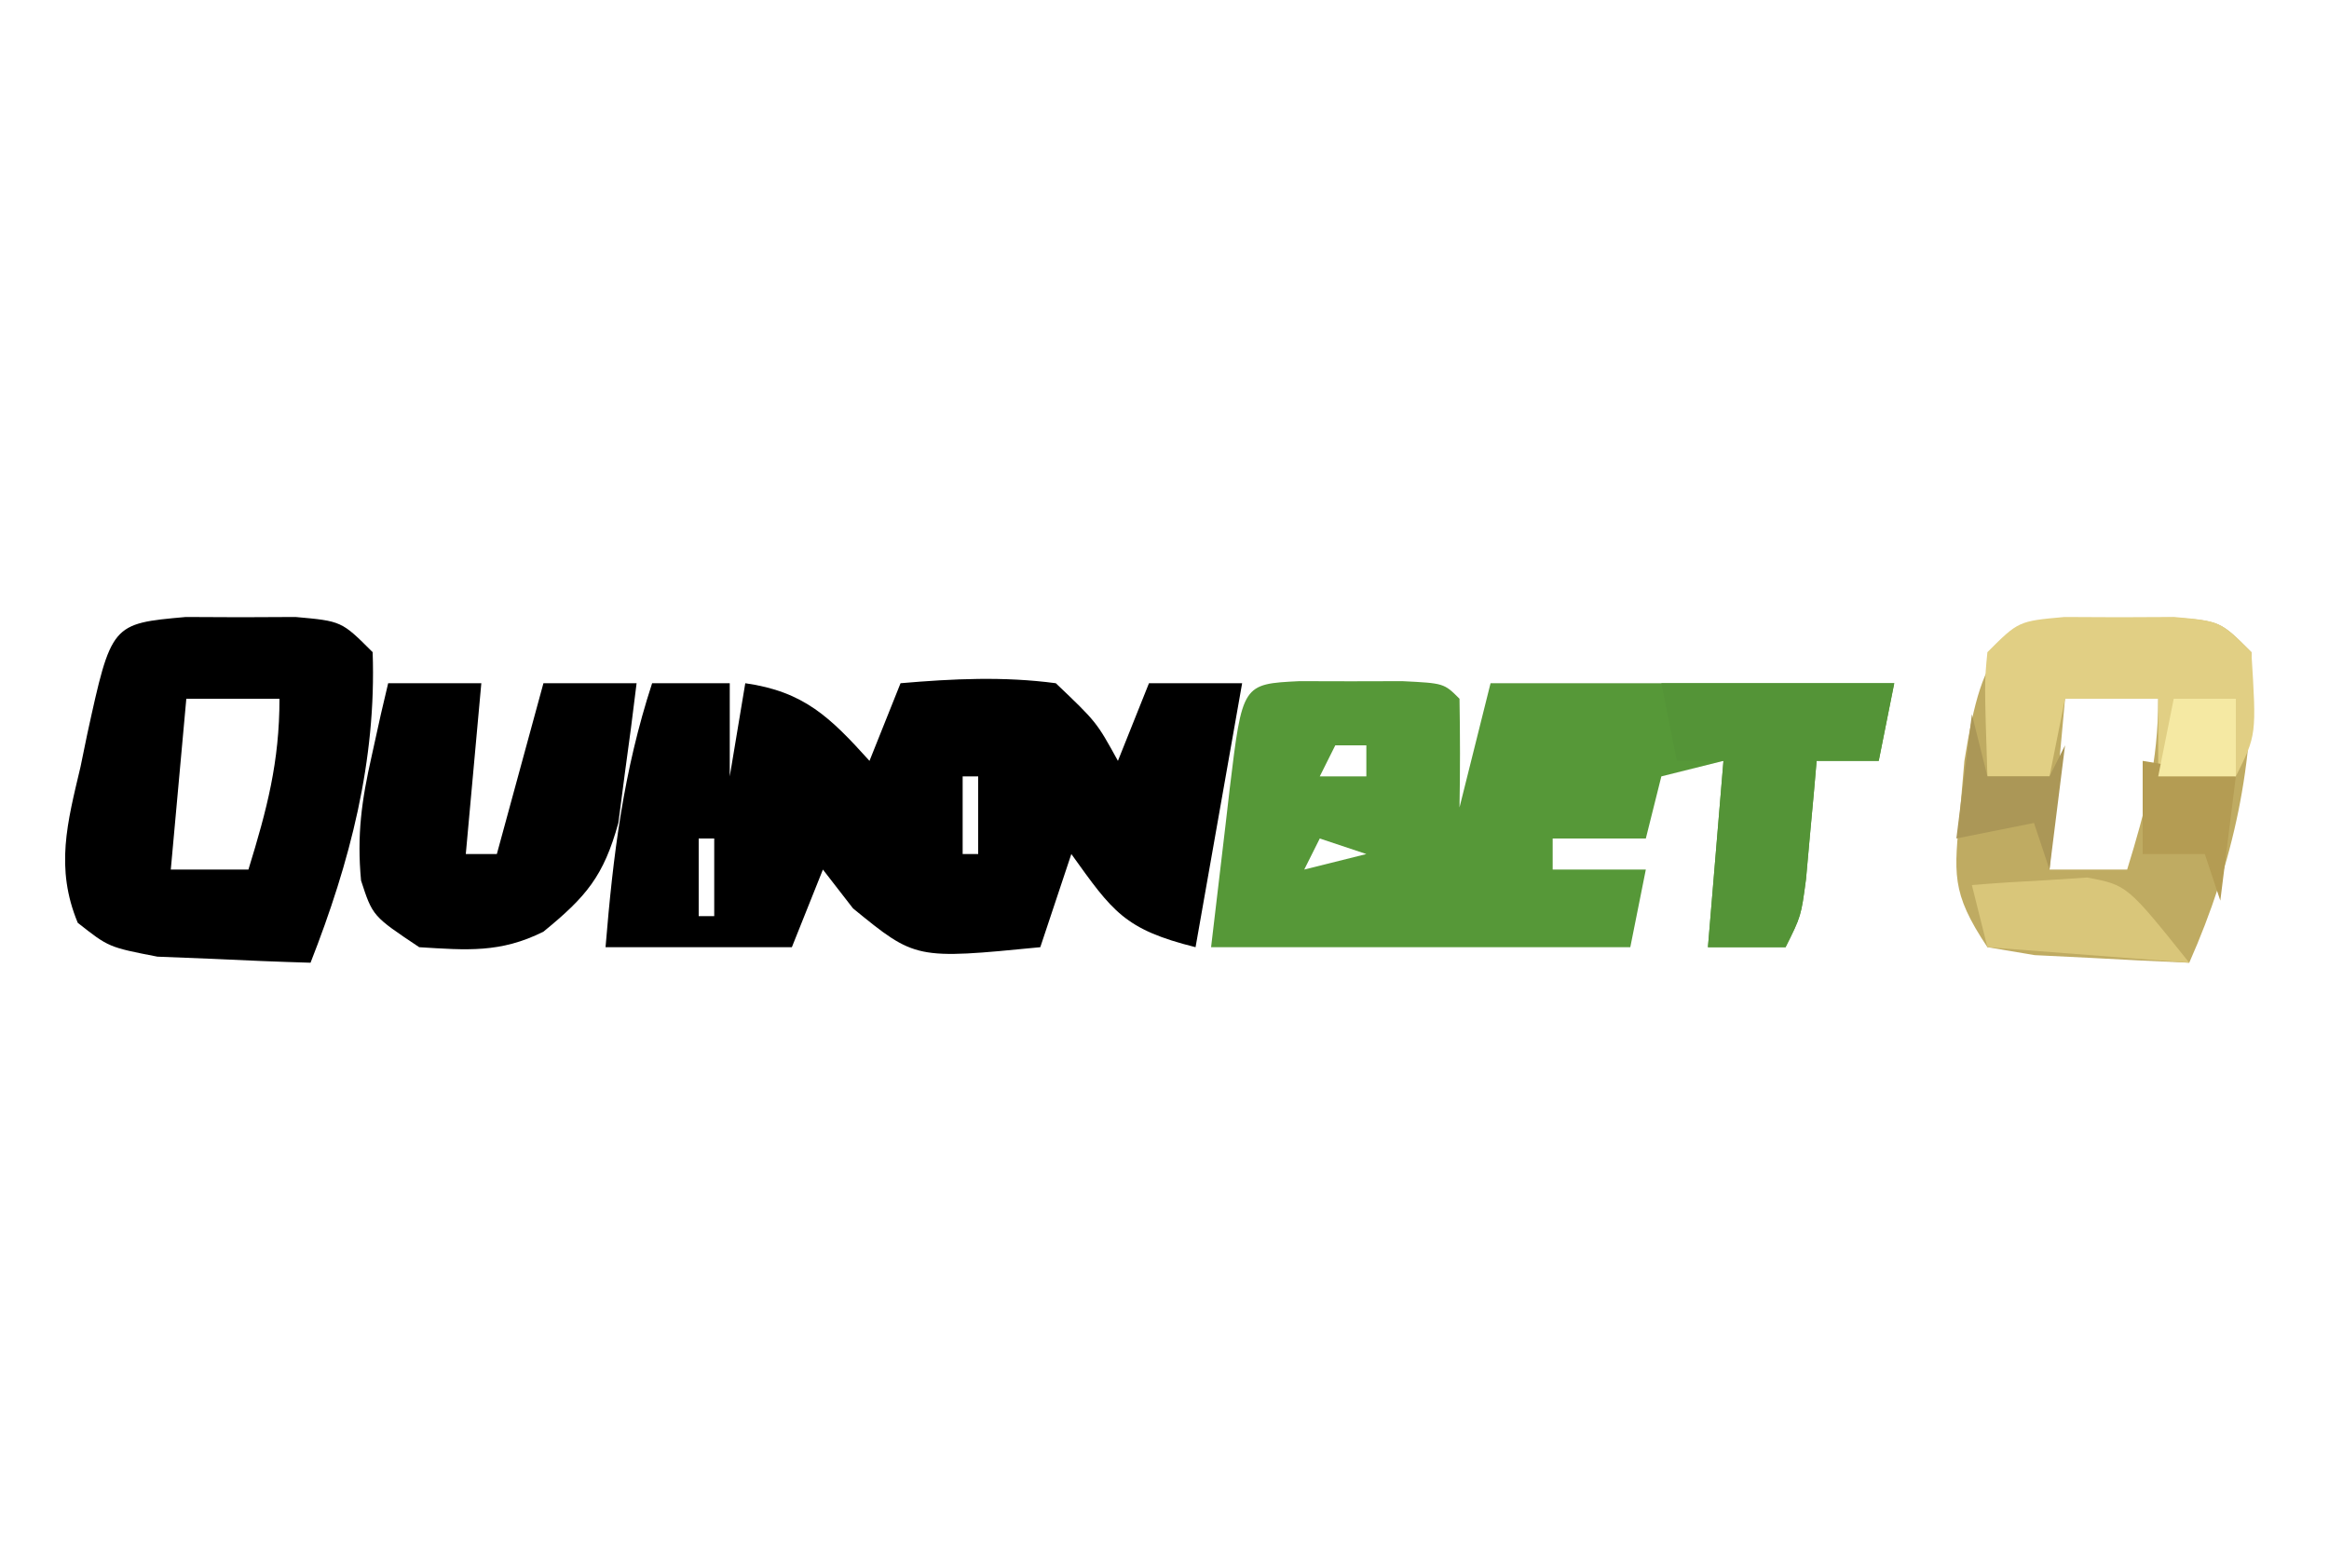
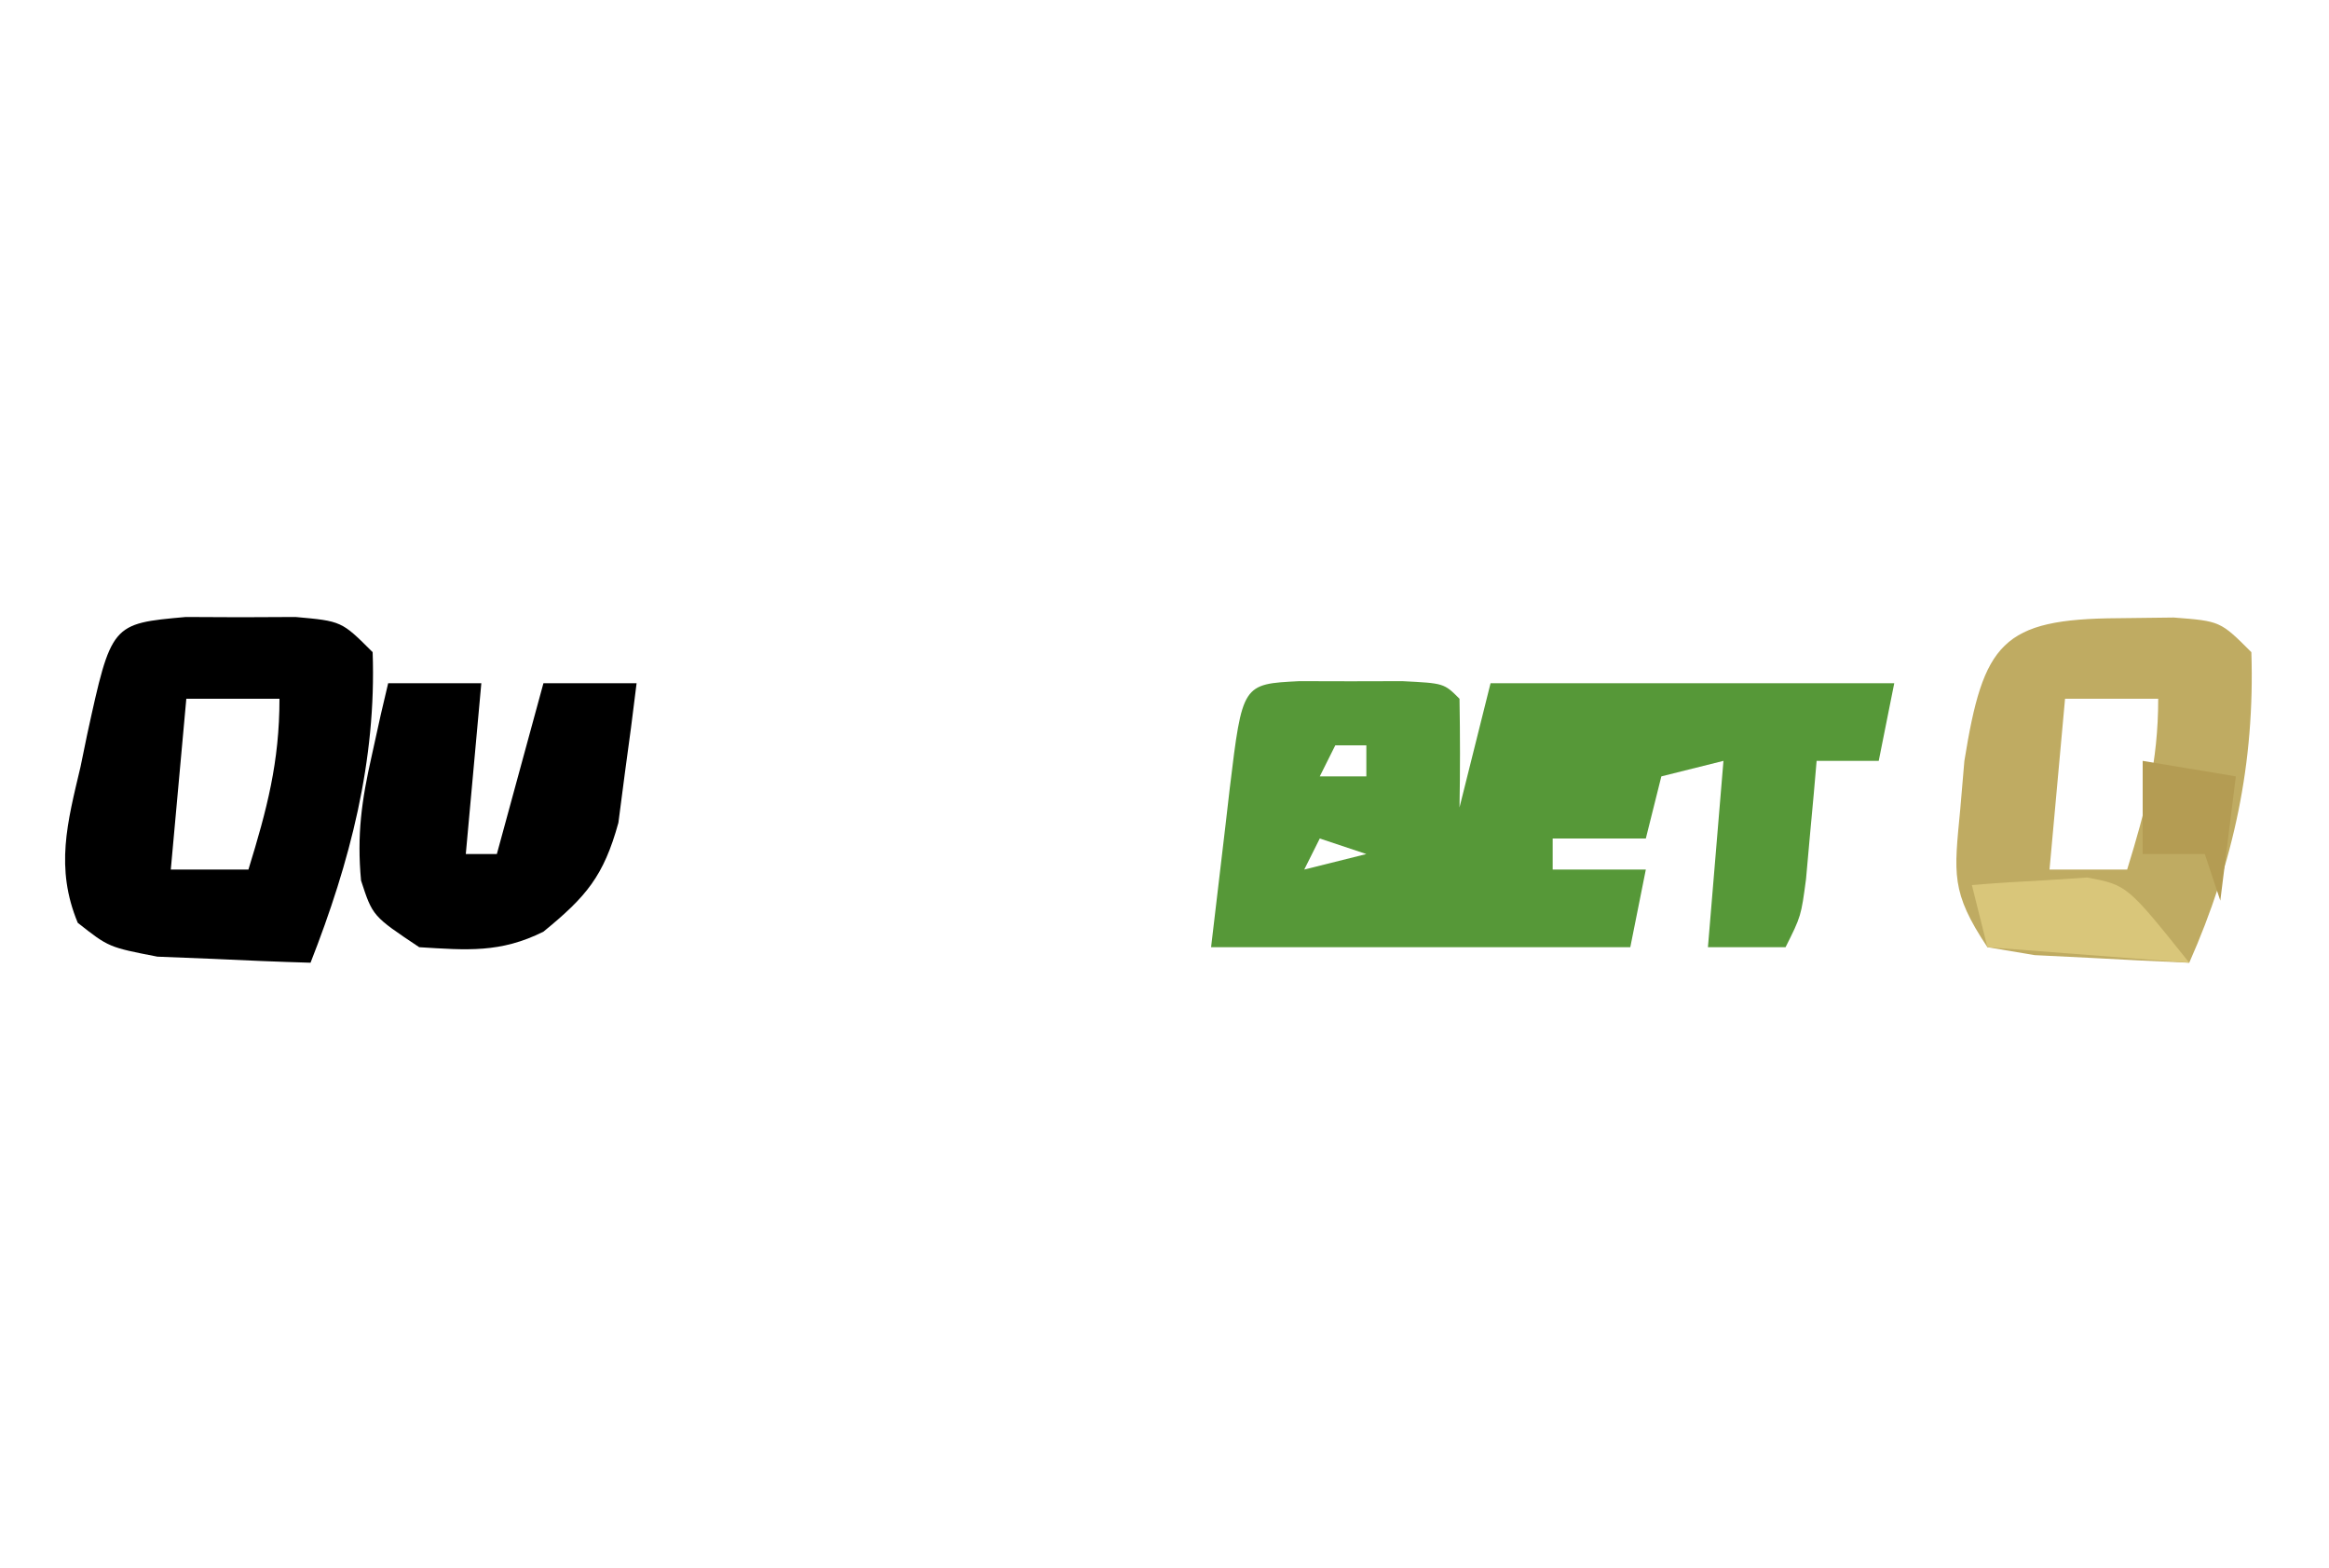
<svg xmlns="http://www.w3.org/2000/svg" version="1.1" width="150" height="101">
  <path d="M0 0 C1.093 0.003 2.186 0.005 3.312 0.008 C4.406 0.005 5.499 0.003 6.625 0 C9.312 0.133 9.312 0.133 10.312 1.133 C10.353 3.466 10.355 5.8 10.312 8.133 C10.973 5.493 11.633 2.853 12.312 0.133 C20.892 0.133 29.473 0.133 38.312 0.133 C37.983 1.783 37.653 3.433 37.312 5.133 C35.992 5.133 34.672 5.133 33.312 5.133 C33.222 6.181 33.222 6.181 33.129 7.25 C33.045 8.16 32.961 9.07 32.875 10.008 C32.794 10.913 32.713 11.818 32.629 12.75 C32.312 15.133 32.312 15.133 31.312 17.133 C29.663 17.133 28.012 17.133 26.312 17.133 C26.642 13.173 26.973 9.213 27.312 5.133 C25.992 5.463 24.672 5.793 23.312 6.133 C22.983 7.453 22.652 8.773 22.312 10.133 C20.332 10.133 18.352 10.133 16.312 10.133 C16.312 10.793 16.312 11.453 16.312 12.133 C18.293 12.133 20.273 12.133 22.312 12.133 C21.983 13.783 21.652 15.433 21.312 17.133 C12.312 17.133 3.312 17.133 -5.688 17.133 C-5.38 14.486 -5.067 11.841 -4.75 9.195 C-4.663 8.441 -4.576 7.686 -4.486 6.908 C-3.672 0.181 -3.672 0.181 0 0 Z M2.312 4.133 C1.982 4.793 1.653 5.453 1.312 6.133 C2.303 6.133 3.292 6.133 4.312 6.133 C4.312 5.473 4.312 4.813 4.312 4.133 C3.652 4.133 2.993 4.133 2.312 4.133 Z M1.312 10.133 C0.983 10.793 0.652 11.453 0.312 12.133 C1.633 11.803 2.953 11.473 4.312 11.133 C3.322 10.803 2.333 10.473 1.312 10.133 Z " fill="#569838" transform="translate(83.688,43.867)" />
-   <path d="M0 0 C1.65 0 3.3 0 5 0 C5 1.98 5 3.96 5 6 C5.33 4.02 5.66 2.04 6 0 C9.796 0.542 11.472 2.201 14 5 C14.66 3.35 15.32 1.7 16 0 C19.381 -0.29 22.629 -0.449 26 0 C28.625 2.5 28.625 2.5 30 5 C30.66 3.35 31.32 1.7 32 0 C33.98 0 35.96 0 38 0 C37.01 5.61 36.02 11.22 35 17 C30.41 15.852 29.663 14.71 27 11 C26.34 12.98 25.68 14.96 25 17 C16.965 17.788 16.965 17.788 12.938 14.5 C12.298 13.675 11.659 12.85 11 12 C10.34 13.65 9.68 15.3 9 17 C5.04 17 1.08 17 -3 17 C-2.51 11.041 -1.853 5.682 0 0 Z M20 6 C20 7.65 20 9.3 20 11 C20.33 11 20.66 11 21 11 C21 9.35 21 7.7 21 6 C20.67 6 20.34 6 20 6 Z M3 10 C3 11.65 3 13.3 3 15 C3.33 15 3.66 15 4 15 C4 13.35 4 11.7 4 10 C3.67 10 3.34 10 3 10 Z " fill="#000000" transform="translate(42,44)" />
  <path d="M0 0 C1.165 0.005 2.331 0.01 3.531 0.016 C4.697 0.01 5.862 0.005 7.062 0 C10.031 0.266 10.031 0.266 12.031 2.266 C12.282 9.257 10.565 15.812 8.031 22.266 C5.926 22.206 3.822 22.117 1.719 22.016 C0.547 21.969 -0.625 21.923 -1.832 21.875 C-4.969 21.266 -4.969 21.266 -6.961 19.695 C-8.429 16.157 -7.631 13.234 -6.781 9.641 C-6.571 8.62 -6.571 8.62 -6.357 7.578 C-4.796 0.429 -4.796 0.429 0 0 Z M0.031 5.266 C-0.299 8.896 -0.629 12.526 -0.969 16.266 C0.681 16.266 2.331 16.266 4.031 16.266 C5.224 12.389 6.031 9.349 6.031 5.266 C4.051 5.266 2.071 5.266 0.031 5.266 Z " fill="#000000" transform="translate(11.969,39.734)" />
  <path d="M0 0 C1.762 -0.021 1.762 -0.021 3.559 -0.043 C6.562 0.188 6.562 0.188 8.562 2.188 C8.793 9.319 7.429 15.706 4.562 22.188 C2.437 22.101 0.312 21.993 -1.812 21.875 C-3.588 21.788 -3.588 21.788 -5.398 21.699 C-6.401 21.53 -7.404 21.361 -8.438 21.188 C-10.814 17.623 -10.582 16.474 -10.188 12.312 C-10.1 11.284 -10.012 10.255 -9.922 9.195 C-8.7 1.609 -7.524 0.041 0 0 Z M-3.438 5.188 C-3.768 8.818 -4.098 12.447 -4.438 16.188 C-2.788 16.188 -1.137 16.188 0.562 16.188 C1.755 12.311 2.562 9.271 2.562 5.188 C0.583 5.188 -1.397 5.188 -3.438 5.188 Z " fill="#BFAB62" transform="translate(136.438,39.812)" />
  <path d="M0 0 C1.98 0 3.96 0 6 0 C5.67 3.63 5.34 7.26 5 11 C5.66 11 6.32 11 7 11 C7.99 7.37 8.98 3.74 10 0 C11.98 0 13.96 0 16 0 C15.771 1.919 15.516 3.835 15.25 5.75 C15.111 6.817 14.972 7.885 14.828 8.984 C13.88 12.435 12.741 13.761 10 16 C7.229 17.386 5.067 17.188 2 17 C-1 15 -1 15 -1.746 12.707 C-2.02 9.782 -1.71 7.545 -1.062 4.688 C-0.868 3.804 -0.673 2.921 -0.473 2.012 C-0.317 1.348 -0.161 0.684 0 0 Z " fill="#000000" transform="translate(25,44)" />
-   <path d="M0 0 C4.95 0 9.9 0 15 0 C14.67 1.65 14.34 3.3 14 5 C12.68 5 11.36 5 10 5 C9.939 5.699 9.879 6.397 9.816 7.117 C9.733 8.027 9.649 8.937 9.562 9.875 C9.481 10.78 9.4 11.685 9.316 12.617 C9 15 9 15 8 17 C6.35 17 4.7 17 3 17 C3.33 13.04 3.66 9.08 4 5 C3.01 5 2.02 5 1 5 C0.67 3.35 0.34 1.7 0 0 Z " fill="#549437" transform="translate(107,44)" />
-   <path d="M0 0 C1.165 0.005 2.331 0.01 3.531 0.016 C4.697 0.01 5.862 0.005 7.062 0 C10.031 0.266 10.031 0.266 12.031 2.266 C12.365 7.599 12.365 7.599 11.031 10.266 C9.381 10.266 7.731 10.266 6.031 10.266 C6.031 8.616 6.031 6.966 6.031 5.266 C4.051 5.266 2.071 5.266 0.031 5.266 C-0.299 6.916 -0.629 8.566 -0.969 10.266 C-2.289 10.266 -3.609 10.266 -4.969 10.266 C-5.164 4.211 -5.164 4.211 -4.969 2.266 C-2.969 0.266 -2.969 0.266 0 0 Z " fill="#E1CF84" transform="translate(132.969,39.734)" />
  <path d="M0 0 C1.581 -0.136 3.165 -0.232 4.75 -0.312 C5.632 -0.371 6.513 -0.429 7.422 -0.488 C10 0 10 0 14 5 C9.71 4.67 5.42 4.34 1 4 C0.67 2.68 0.34 1.36 0 0 Z " fill="#D9C67A" transform="translate(127,57)" />
  <path d="M0 0 C2.97 0.495 2.97 0.495 6 1 C5.67 3.64 5.34 6.28 5 9 C4.67 8.01 4.34 7.02 4 6 C2.68 6 1.36 6 0 6 C0 4.02 0 2.04 0 0 Z " fill="#B49C53" transform="translate(138,49)" />
-   <path d="M0 0 C0.33 1.32 0.66 2.64 1 4 C2.32 4 3.64 4 5 4 C5.33 3.34 5.66 2.68 6 2 C5.67 4.64 5.34 7.28 5 10 C4.67 9.01 4.34 8.02 4 7 C2.35 7.33 0.7 7.66 -1 8 C-0.67 5.36 -0.34 2.72 0 0 Z " fill="#AB9757" transform="translate(127,46)" />
-   <path d="M0 0 C1.32 0 2.64 0 4 0 C4 1.65 4 3.3 4 5 C2.35 5 0.7 5 -1 5 C-0.67 3.35 -0.34 1.7 0 0 Z " fill="#F5E9A3" transform="translate(140,45)" />
</svg>